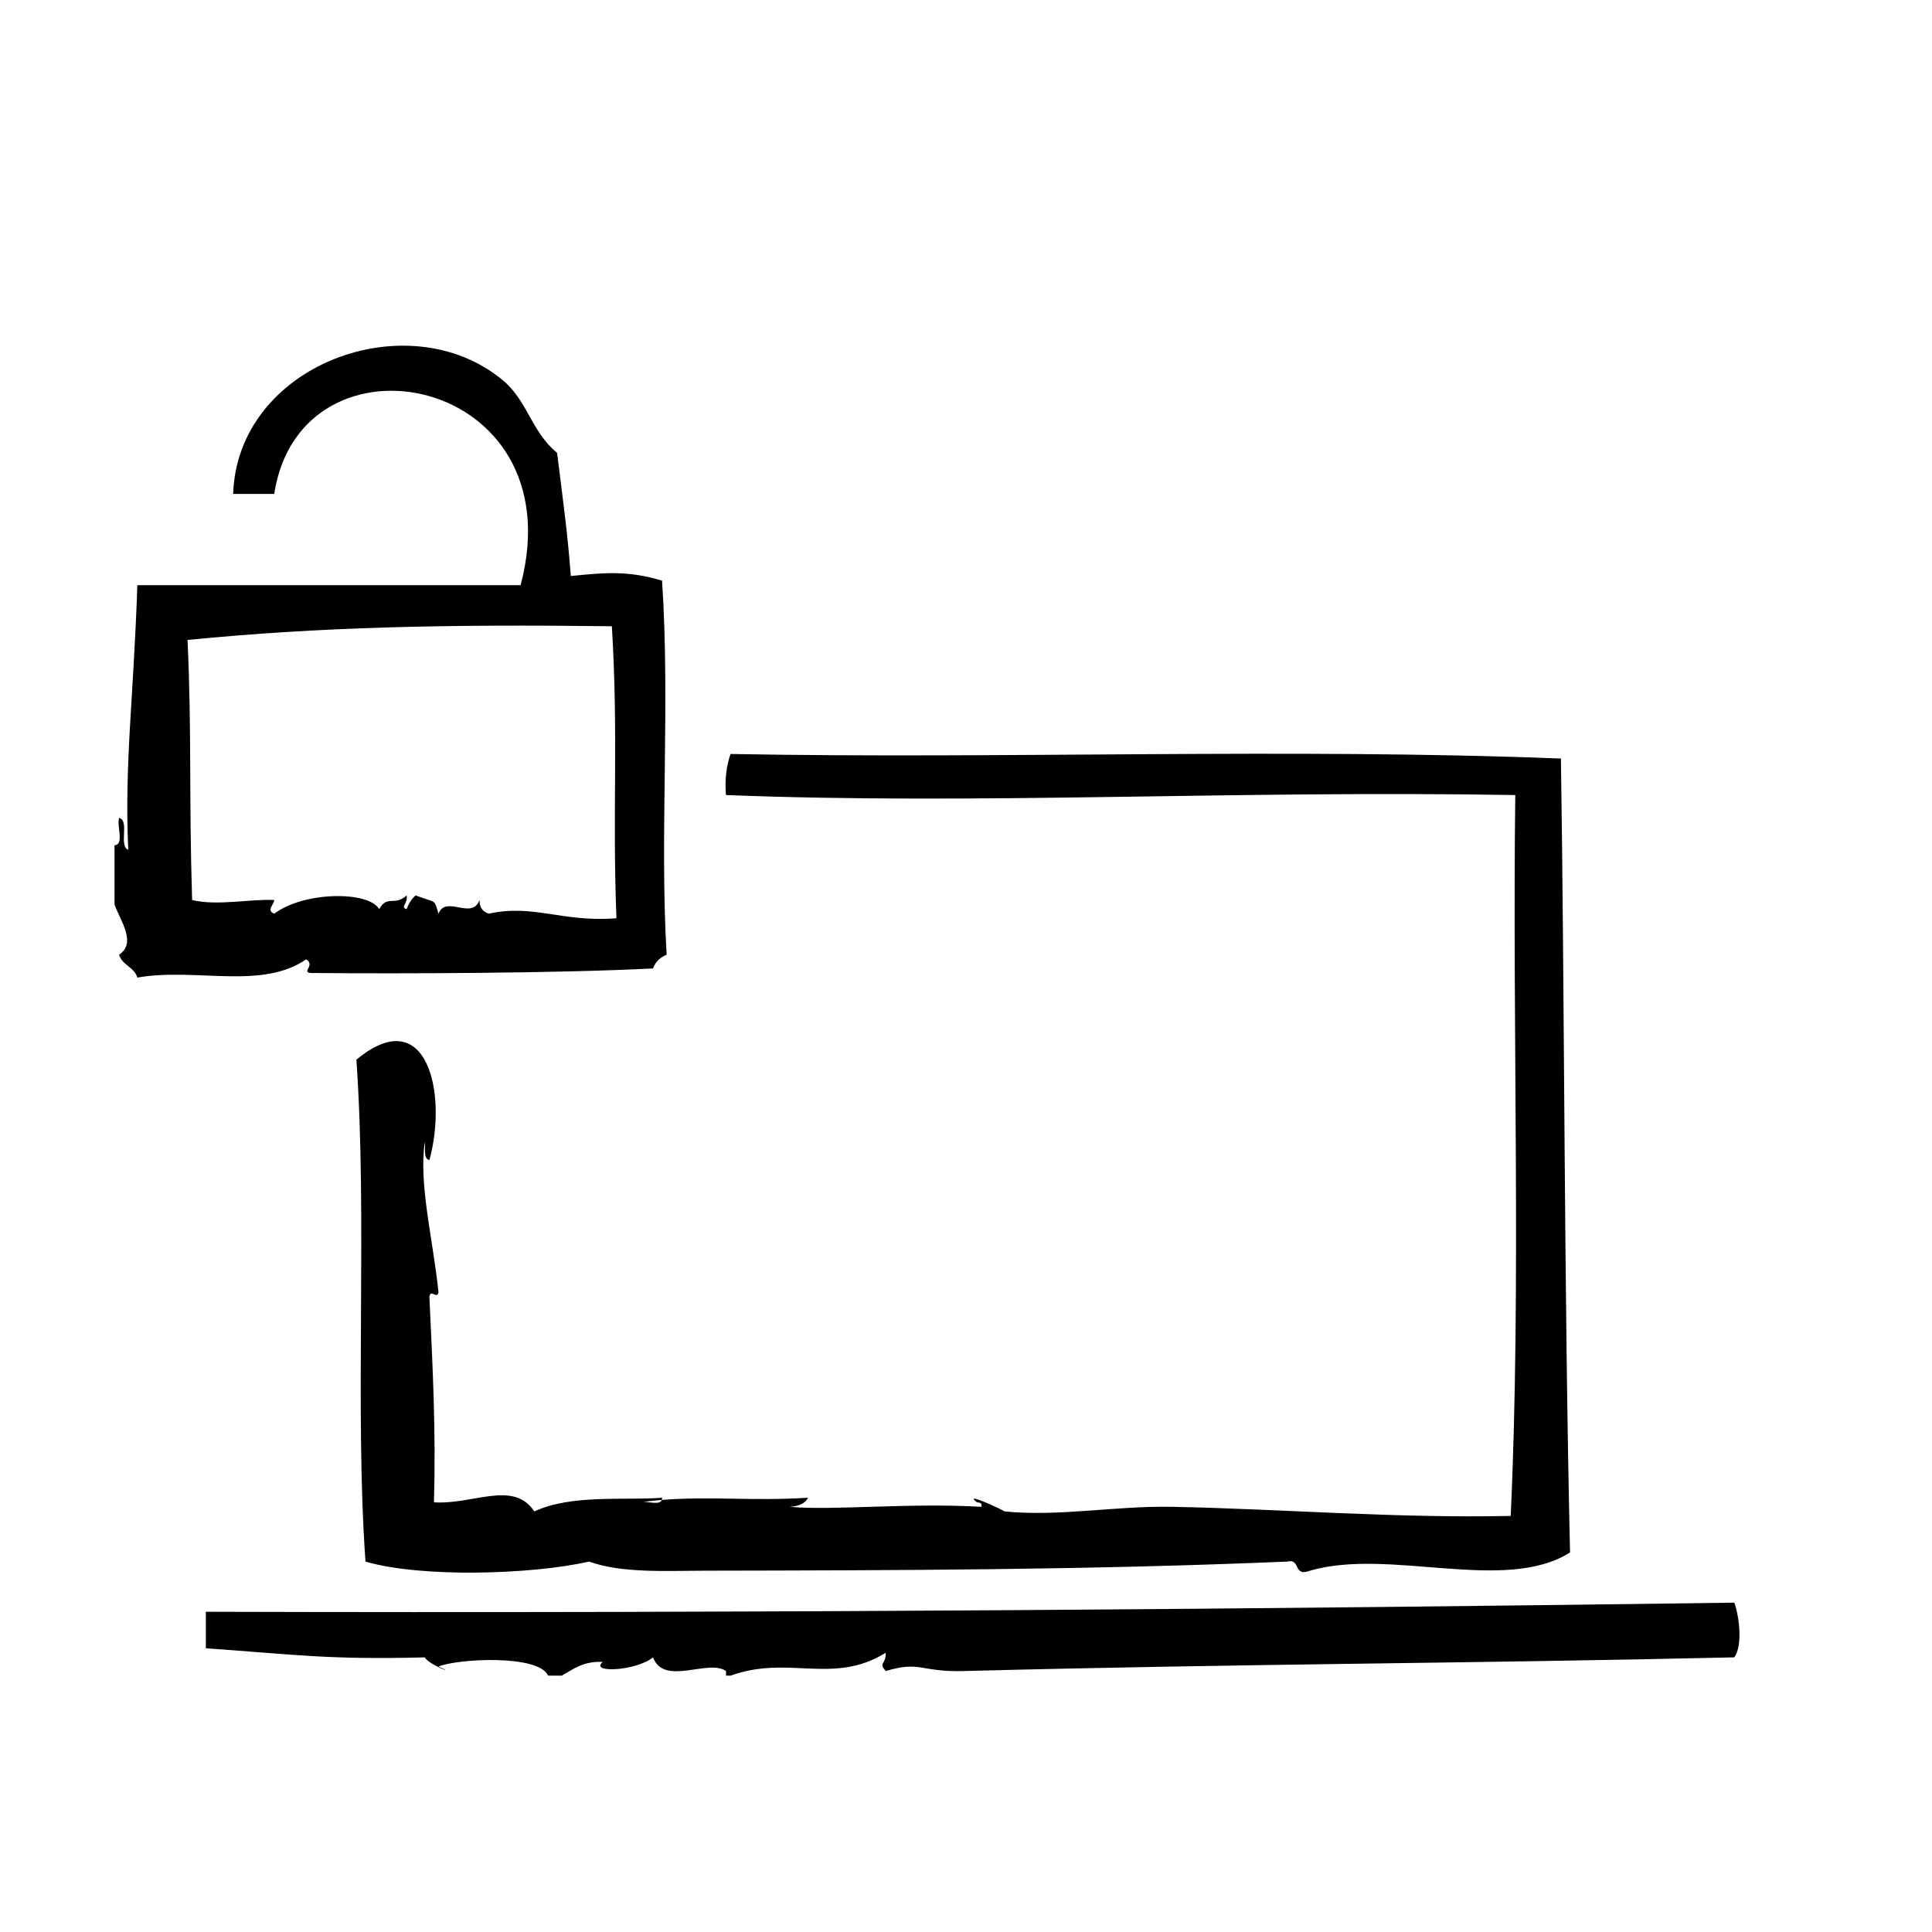
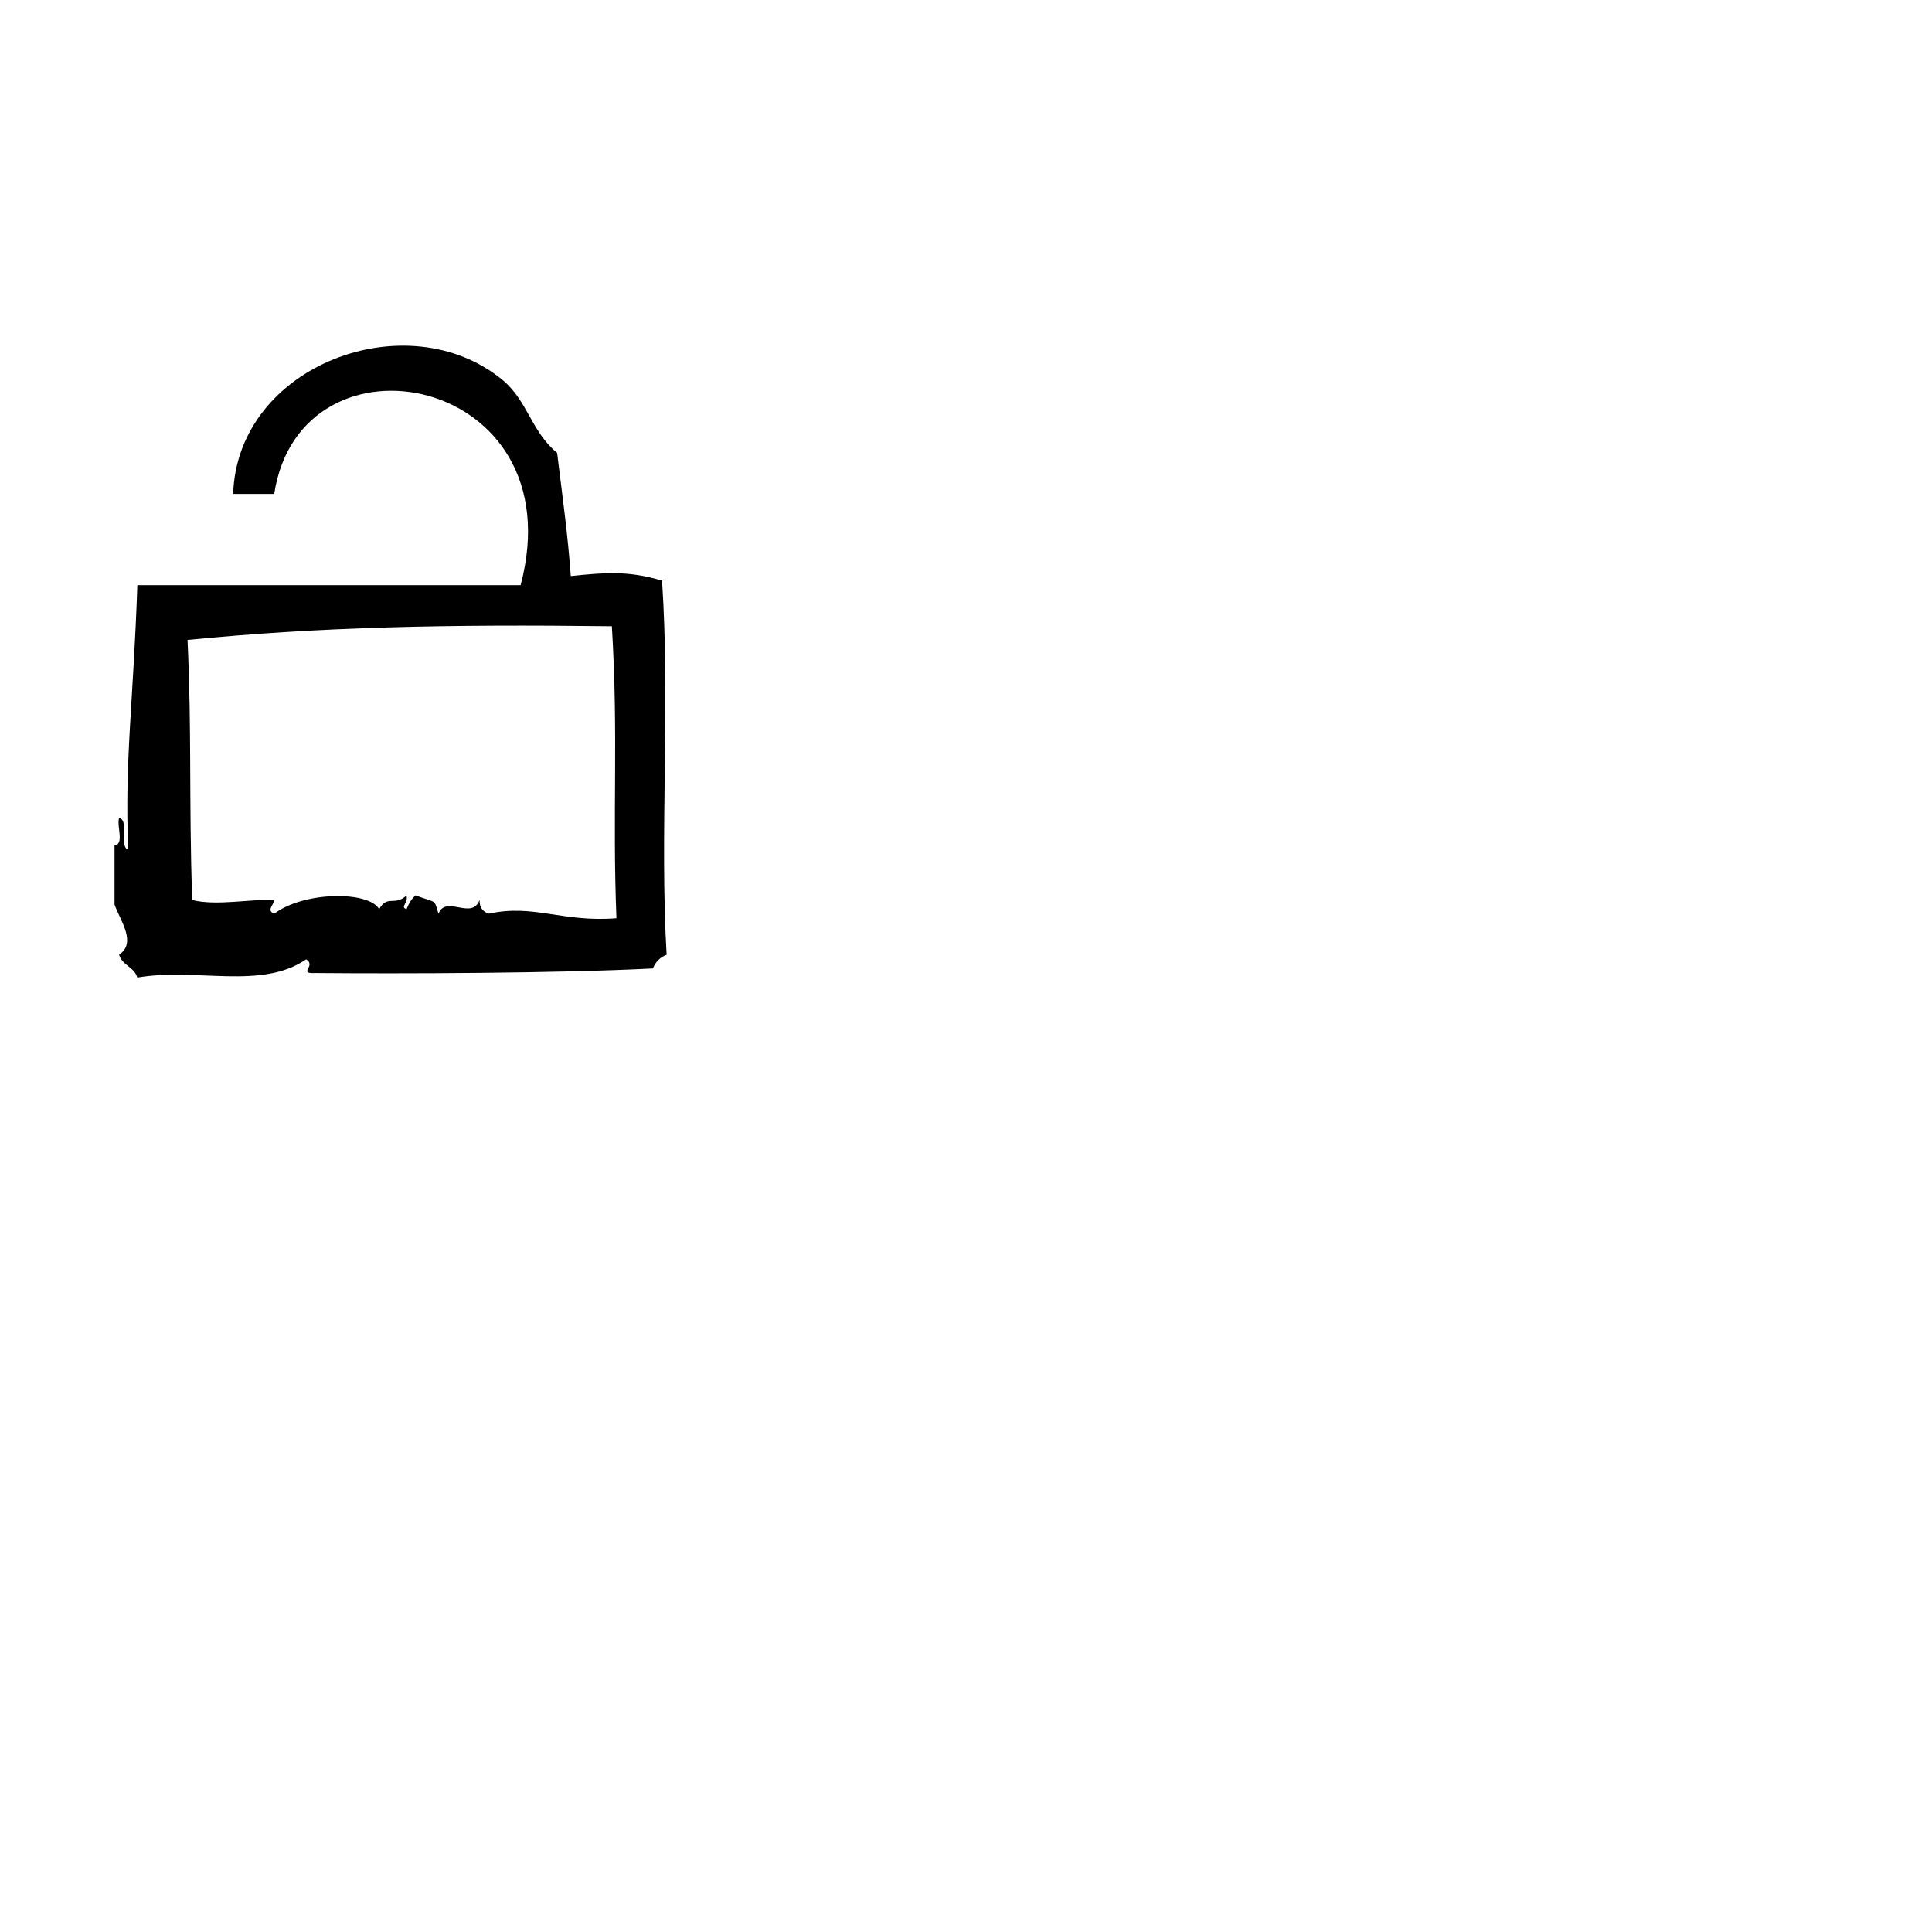
<svg xmlns="http://www.w3.org/2000/svg" fill="#000000" width="800px" height="800px" version="1.1" viewBox="144 144 512 512">
  <g fill-rule="evenodd">
-     <path d="m603.61 568.72c-121.93 1.688-257.07 2.836-405.06 2.414v9.672c24.844 1.77 32.457 3.043 58.039 2.418 0.863 1.875 9.02 4.906 3.629 2.414 5.246-2.125 26.637-3.195 29.02 2.418h3.629c3.113-1.723 5.769-3.906 10.883-3.629-3.719 3.027 8.867 2.434 13.301-1.211 2.926 7.754 14.688 0.312 19.348 3.629v1.211h1.211c15.441-5.551 27.102 2.59 41.109-6.047 0.105 3.301-2.016 2.434 0 4.836 9.246-2.781 9.105 0.297 20.555 0 76.906-1.98 131.54-1.961 204.34-3.629 2.312-3.184 1.254-11.09-0.004-14.496z" />
    <path d="m225.14 398.23c2.805 1.773-2.363 3.836 2.418 3.629 22.289 0.207 64.449 0.082 89.477-1.211 0.68-1.742 1.891-2.949 3.629-3.629-1.863-31.691 0.969-66.406-1.211-99.148-9.02-2.695-15.184-2.152-24.184-1.211-0.855-11.531-2.055-19.836-3.629-32.648-6.867-5.621-7.793-13.824-14.508-19.348-25.184-20.707-70.246-3.91-71.34 30.23h10.883c6.992-45.762 80.07-31.625 65.293 24.184h-101.57c-1.027 30.547-3.422 46.785-2.418 70.129-2.609-1.023 0.453-7.707-2.418-8.465-0.695 2.125 1.461 7.106-1.211 7.254v15.719c1.594 4.43 5.918 10.09 1.211 13.301 0.816 2.812 4.016 3.234 4.836 6.047 15.57-2.699 32.844 3.359 44.738-4.832zm-30.227-15.719c-0.867-28.117-0.074-43.863-1.211-68.922 35.316-3.465 68.414-4.168 112.45-3.629 1.773 29.176 0.098 49.23 1.211 77.387-14.488 1.129-21.895-3.836-33.855-1.211-1.484-0.527-2.484-1.547-2.418-3.629-2.035 5.457-8.891-1.43-10.883 3.629-1.258-4.027-0.316-2.684-6.047-4.836-1.129 0.887-1.828 2.203-2.418 3.629-1.793-0.523 0.48-1.547 0-3.629-3.168 2.957-5.031-0.277-7.254 3.629-2.797-4.871-19.965-4.715-27.809 1.211-2.152-0.887-0.176-2.203 0-3.629-6.258-0.332-15.176 1.633-21.766 0z" />
-     <path d="m358.15 540.91c-14.742 0.945-25.68-0.449-38.789 0.586-0.449 1.324-2.996 0.551-4.816 0.508 1.637-0.203 3.254-0.383 4.816-0.508 0.055-0.168 0.117-0.336 0.098-0.586-9.766 0.789-23.992-0.977-33.855 3.633-5.602-8.379-16.121-1.742-26.602-2.418 0.535-18.477-0.301-35.379-1.211-54.41 0.293-2.266 1.988 0.684 2.418-1.211-1.461-14.168-5.285-28.672-3.629-39.902 0.207 1.809-0.43 4.465 1.211 4.836 4.902-17.75-0.695-42.09-19.348-26.602 2.957 41.836-0.488 92.531 2.418 133 14.867 4.348 44.211 3.426 59.246 0 8.688 3.117 20.309 2.434 30.23 2.414 51.785-0.098 102.3-0.195 154.77-2.414 3.723-0.906 1.473 4.168 6.047 2.414 21.051-6.141 51.641 6.121 68.922-4.836-1.594-68.711-1.43-147.34-2.418-210.39-71.461-2.832-147.65 0.145-220.06-1.211-1.02 3.012-1.582 6.481-1.211 10.883 67.566 2.644 133.63-1.281 209.18 0-0.805 63.285 1.605 129.78-1.211 191.04-30.676 0.648-60.461-1.828-89.477-2.414-15.359-0.312-30.137 2.68-44.738 1.211 0.609 0.059-11.297-5.547-7.254-2.418 0.734 0.07 1.43 0.18 1.211 1.211-19.02-1.133-39.43 1.031-50.785 0 2.25-0.168 4.043-0.801 4.836-2.422z" />
  </g>
</svg>